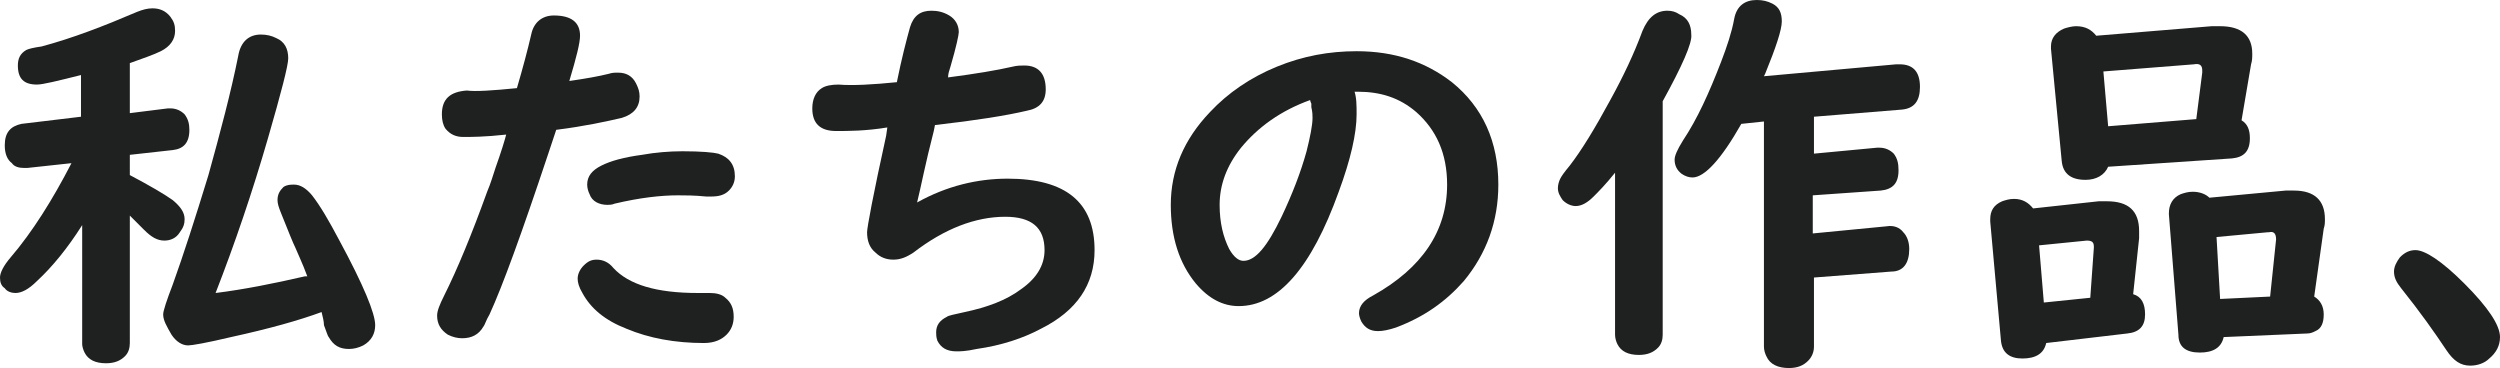
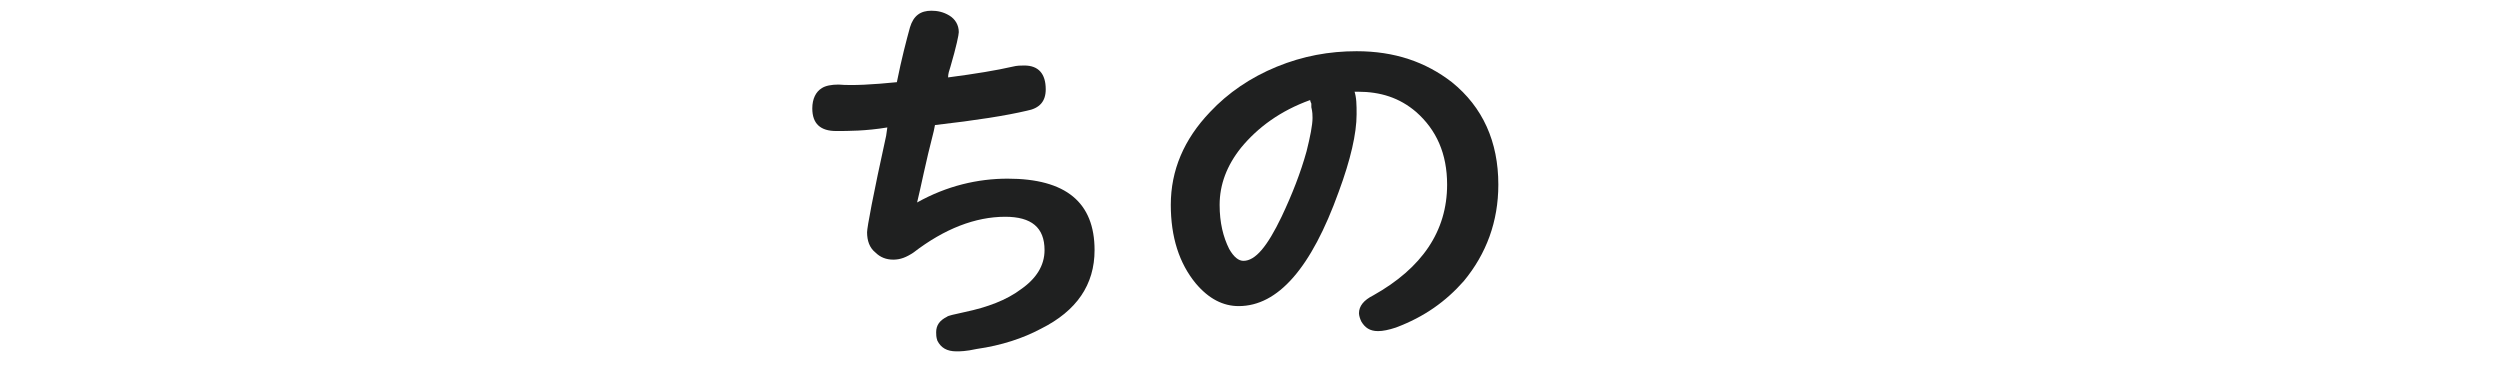
<svg xmlns="http://www.w3.org/2000/svg" version="1.1" id="レイヤー_1" x="0px" y="0px" viewBox="0 0 209.9 30.9" style="enable-background:new 0 0 209.9 30.9;" xml:space="preserve">
  <style type="text/css">
	.st0{fill:#1F2020;}
</style>
  <g>
-     <path class="st0" d="M6.9,18.9c-1.2,1.9-2.5,3.5-3.8,4.7c-0.7,0.7-1.3,1-1.8,1c-0.3,0-0.7-0.1-0.9-0.4C0.1,24,0,23.7,0,23.3   c0-0.4,0.3-1,0.9-1.7c1.8-2.1,3.5-4.8,5.1-7.9l-3.7,0.4c-0.1,0-0.2,0-0.3,0c-0.4,0-0.8-0.1-1-0.4c-0.4-0.3-0.6-0.8-0.6-1.5   c0-1.1,0.5-1.6,1.4-1.8l5-0.6V6.3C4.8,6.8,3.6,7.1,3.1,7.1C2,7.1,1.5,6.6,1.5,5.5c0-0.6,0.2-1,0.7-1.3C2.4,4.1,2.8,4,3.5,3.9   C6.1,3.2,8.7,2.2,11.5,1c0.5-0.2,0.9-0.3,1.3-0.3c0.6,0,1.1,0.2,1.5,0.7c0.3,0.4,0.4,0.7,0.4,1.2c0,0.7-0.4,1.3-1.2,1.7   c-0.6,0.3-1.5,0.6-2.6,1v4.2l3.2-0.4c0.1,0,0.2,0,0.2,0c0.5,0,0.9,0.2,1.2,0.5c0.3,0.4,0.4,0.8,0.4,1.3c0,1.1-0.5,1.6-1.4,1.7   l-3.6,0.4v1.7c1.7,0.9,2.9,1.6,3.6,2.1c0.6,0.5,1,1,1,1.6c0,0.4-0.1,0.7-0.4,1.1c-0.3,0.5-0.8,0.7-1.3,0.7c-0.6,0-1.1-0.3-1.7-0.9   c-0.4-0.4-0.8-0.8-1.2-1.2v10.7c0,0.4-0.1,0.8-0.4,1.1c-0.4,0.4-0.9,0.6-1.6,0.6c-0.9,0-1.5-0.3-1.8-0.9c-0.1-0.2-0.2-0.5-0.2-0.7   V18.9z M27,26.2c-1.9,0.7-4.4,1.4-7.6,2.1c-2.1,0.5-3.3,0.7-3.6,0.7c-0.5,0-1-0.3-1.4-0.9c-0.4-0.7-0.7-1.2-0.7-1.7   c0-0.3,0.3-1.2,0.8-2.5c0.9-2.5,1.9-5.6,3-9.2c1-3.6,1.9-7,2.5-10c0.2-1.2,0.9-1.8,1.9-1.8c0.5,0,0.9,0.1,1.3,0.3   c0.7,0.3,1,0.9,1,1.7c0,0.6-0.6,2.9-1.7,6.7c-1.3,4.5-2.8,8.9-4.4,13c2.4-0.3,4.9-0.8,7.5-1.4l0.2,0c-0.4-1.1-0.8-1.9-1-2.4   c-0.2-0.4-0.6-1.4-1.2-2.9c-0.2-0.5-0.3-0.8-0.3-1.1c0-0.5,0.2-0.8,0.5-1.1c0.3-0.2,0.6-0.2,0.9-0.2c0.5,0,1,0.3,1.5,0.9   c0.7,0.9,1.4,2.1,2.3,3.8c2,3.7,3,6.1,3,7.1c0,0.7-0.3,1.3-1,1.7c-0.4,0.2-0.8,0.3-1.2,0.3c-0.8,0-1.3-0.3-1.7-1   c-0.1-0.1-0.2-0.5-0.4-1C27.2,27,27.1,26.6,27,26.2z" />
-     <path class="st0" d="M43.4,7.4c0.5-1.7,0.9-3.2,1.2-4.5c0.2-1,0.9-1.6,1.9-1.6c1.5,0,2.2,0.6,2.2,1.7c0,0.6-0.3,1.8-0.9,3.8   c1.4-0.2,2.5-0.4,3.3-0.6c0.3-0.1,0.5-0.1,0.8-0.1c0.7,0,1.2,0.3,1.5,0.9c0.2,0.4,0.3,0.7,0.3,1.1c0,0.9-0.5,1.5-1.5,1.8   c-1.3,0.3-3.1,0.7-5.5,1l-0.1,0.3l-0.6,1.8c-2.2,6.6-3.8,11-4.9,13.4c-0.3,0.5-0.4,0.9-0.5,1c-0.4,0.7-1,1-1.8,1   c-0.4,0-0.8-0.1-1.2-0.3c-0.6-0.4-0.9-0.9-0.9-1.6c0-0.4,0.2-0.9,0.6-1.7c1.1-2.2,2.3-5.1,3.6-8.7c0.3-0.7,0.5-1.4,0.7-2   c0.5-1.4,0.8-2.4,0.9-2.8c-1.8,0.2-3,0.2-3.6,0.2c-0.6,0-1.1-0.2-1.5-0.7c-0.2-0.3-0.3-0.7-0.3-1.2c0-1.3,0.7-1.9,2.1-2   C39.9,7.7,41.4,7.6,43.4,7.4z M50.1,21.8c0.5,0,1,0.2,1.4,0.7c1.3,1.4,3.6,2.1,7.1,2.1c0.2,0,0.4,0,0.6,0c0.2,0,0.4,0,0.4,0   c0.5,0,1,0.1,1.3,0.4c0.5,0.4,0.7,0.9,0.7,1.6c0,0.6-0.2,1.1-0.6,1.5c-0.4,0.4-1,0.7-1.9,0.7c-2.4,0-4.6-0.4-6.5-1.2   c-1.8-0.7-3-1.7-3.7-3c-0.3-0.5-0.4-0.9-0.4-1.2c0-0.4,0.2-0.8,0.5-1.1C49.4,21.9,49.7,21.8,50.1,21.8z M57.3,12.7   c1.6,0,2.6,0.1,3,0.2c0.9,0.3,1.4,0.9,1.4,1.9c0,0.5-0.2,0.9-0.5,1.2c-0.4,0.4-0.9,0.5-1.5,0.5c-0.1,0-0.2,0-0.4,0   c-1-0.1-1.8-0.1-2.4-0.1c-1.4,0-3.2,0.2-5.3,0.7c-0.2,0.1-0.5,0.1-0.6,0.1c-0.7,0-1.3-0.3-1.5-0.9c-0.1-0.2-0.2-0.5-0.2-0.8   c0-0.7,0.4-1.2,1.2-1.6c0.8-0.4,1.9-0.7,3.4-0.9C55,12.8,56.2,12.7,57.3,12.7z" />
    <path class="st0" d="M75.3,6.9c0.4-2,0.8-3.5,1.1-4.6c0.3-1,0.9-1.4,1.8-1.4c0.5,0,1,0.1,1.5,0.4c0.5,0.3,0.8,0.8,0.8,1.4   c0,0.2-0.2,1.2-0.7,2.9c-0.1,0.3-0.2,0.6-0.2,0.9c2.3-0.3,4.1-0.6,5.4-0.9c0.4-0.1,0.7-0.1,1-0.1c1.2,0,1.8,0.7,1.8,2   c0,1-0.5,1.6-1.6,1.8c-1.7,0.4-4.2,0.8-7.7,1.2L78.4,11c-0.7,2.7-1.1,4.8-1.4,6c2.5-1.4,5.1-2,7.6-2c4.9,0,7.3,2,7.3,6   c0,2.9-1.5,5.1-4.5,6.6c-1.5,0.8-3.3,1.4-5.4,1.7c-0.9,0.2-1.4,0.2-1.7,0.2c-0.8,0-1.3-0.3-1.6-0.9c-0.1-0.3-0.1-0.5-0.1-0.7   c0-0.6,0.3-1,0.9-1.3c0.1-0.1,0.6-0.2,1.5-0.4c1.9-0.4,3.5-1,4.7-1.9c1.3-0.9,2-2,2-3.3c0-1.9-1.1-2.8-3.3-2.8c-2.5,0-5.1,1-7.7,3   c-0.6,0.4-1.1,0.6-1.7,0.6c-0.6,0-1.1-0.2-1.5-0.6c-0.5-0.4-0.7-1-0.7-1.7c0-0.4,0.5-3.1,1.6-8.1l0.1-0.7C72.7,11,71.2,11,70.2,11   c-1.3,0-2-0.6-2-1.9c0-0.8,0.3-1.4,0.8-1.7c0.3-0.2,0.8-0.3,1.4-0.3C71.6,7.2,73.3,7.1,75.3,6.9z" />
    <path class="st0" d="M113.7,7.6c0.2,0.6,0.2,1.2,0.2,2c0,1.6-0.5,3.8-1.5,6.5c-2.3,6.4-5.1,9.6-8.4,9.6c-1.3,0-2.5-0.6-3.6-1.9   c-1.4-1.7-2.1-3.9-2.1-6.6c0-2.9,1.1-5.5,3.3-7.8c1.5-1.6,3.4-2.9,5.6-3.8c2.2-0.9,4.4-1.3,6.7-1.3c3.2,0,5.8,0.9,8,2.6   c2.6,2.1,3.9,5,3.9,8.6c0,3.1-1,5.8-2.9,8.1c-1.5,1.7-3.3,3-5.7,3.9c-0.6,0.2-1.1,0.3-1.5,0.3c-0.7,0-1.1-0.3-1.4-0.8   c-0.1-0.2-0.2-0.5-0.2-0.7c0-0.6,0.4-1.1,1.2-1.5c4.1-2.3,6.2-5.4,6.2-9.3c0-2.6-0.9-4.6-2.6-6.1c-1.4-1.2-3-1.7-4.9-1.7H113.7z    M110,8.4c-2.5,0.9-4.4,2.3-5.8,4c-1.2,1.5-1.8,3.1-1.8,4.8c0,1.5,0.3,2.7,0.8,3.7c0.4,0.7,0.8,1,1.2,1c1,0,2-1.2,3.2-3.7   c0.9-1.9,1.6-3.7,2.1-5.5c0.3-1.2,0.5-2.2,0.5-2.8c0-0.2,0-0.5-0.1-0.9c0-0.2,0-0.3,0-0.3C110,8.5,110,8.4,110,8.4   C110,8.4,110,8.4,110,8.4z" />
-     <path class="st0" d="M139.6,8.5v19.6c0,0.4-0.1,0.8-0.4,1.1c-0.4,0.4-0.9,0.6-1.6,0.6c-0.9,0-1.5-0.3-1.8-0.9   c-0.1-0.2-0.2-0.5-0.2-0.8V14.5c-0.8,1-1.4,1.6-1.8,2c-0.5,0.5-1,0.8-1.5,0.8c-0.4,0-0.8-0.2-1.1-0.5c-0.2-0.3-0.4-0.6-0.4-1   c0-0.3,0.1-0.6,0.2-0.8c0.1-0.2,0.3-0.5,0.8-1.1c1-1.3,2.1-3.1,3.4-5.5c1.1-2,2-3.9,2.7-5.8c0.5-1.2,1.2-1.7,2.1-1.7   c0.4,0,0.7,0.1,1,0.3c0.7,0.3,1,0.9,1,1.7C142.1,3.6,141.2,5.6,139.6,8.5z M152.3,9.8v3.1l5.3-0.5c0.1,0,0.1,0,0.2,0   c0.5,0,0.9,0.2,1.2,0.5c0.3,0.4,0.4,0.8,0.4,1.4c0,1.1-0.5,1.6-1.5,1.7l-5.7,0.4v3.2l6.2-0.6c0.6-0.1,1.1,0.1,1.4,0.5   c0.3,0.3,0.5,0.8,0.5,1.4c0,1.2-0.5,1.9-1.5,1.9l-6.5,0.5v5.8c0,0.5-0.2,0.9-0.5,1.2c-0.4,0.4-0.9,0.6-1.6,0.6   c-0.9,0-1.6-0.3-1.9-1c-0.1-0.2-0.2-0.5-0.2-0.8V10.2l-1.9,0.2c-1.7,3-3.1,4.5-4.1,4.5c-0.3,0-0.6-0.1-0.9-0.3   c-0.4-0.3-0.6-0.7-0.6-1.2c0-0.3,0.2-0.8,0.7-1.6c1.2-1.8,2.2-4,3.2-6.6c0.5-1.3,0.9-2.5,1.1-3.6c0.2-1.1,0.9-1.6,1.9-1.6   c0.5,0,0.9,0.1,1.3,0.3c0.6,0.3,0.8,0.8,0.8,1.5c0,0.7-0.5,2.2-1.4,4.4l-0.1,0.2l11.1-1c0.1,0,0.2,0,0.3,0c1.1,0,1.7,0.6,1.7,1.9   c0,1.2-0.5,1.8-1.5,1.9L152.3,9.8z" />
-     <path class="st0" d="M179.1,24.7c0.7,0.2,1,0.8,1,1.7c0,1-0.5,1.5-1.5,1.6l-6.8,0.8c-0.2,0.9-0.9,1.3-2,1.3c-1.1,0-1.7-0.5-1.8-1.5   l-0.9-10c0-0.1,0-0.1,0-0.2c0-0.7,0.3-1.2,1-1.5c0.3-0.1,0.6-0.2,1-0.2c0.7,0,1.2,0.3,1.6,0.8l5.5-0.6c0.2,0,0.5,0,0.7,0   c1.8,0,2.7,0.8,2.7,2.5c0,0.2,0,0.4,0,0.6L179.1,24.7z M175.5,25l0.3-4.2c0,0,0-0.1,0-0.1c0-0.4-0.2-0.5-0.6-0.5l-4,0.4l0.4,4.8   L175.5,25z M188.2,10.1c0.5,0.3,0.7,0.8,0.7,1.5c0,1.1-0.5,1.6-1.5,1.7l-10.4,0.7c-0.3,0.7-1,1.1-1.9,1.1c-1.2,0-1.9-0.5-2-1.6   l-0.9-9.4c0-0.1,0-0.2,0-0.2c0-0.7,0.4-1.2,1.1-1.5c0.3-0.1,0.7-0.2,1-0.2c0.8,0,1.3,0.3,1.7,0.8l9.7-0.8c0.2,0,0.5,0,0.7,0   c1.8,0,2.7,0.8,2.7,2.3c0,0.3,0,0.6-0.1,0.9L188.2,10.1z M184.4,10l0.5-3.9c0,0,0-0.1,0-0.2c0-0.4-0.2-0.6-0.7-0.5L176.6,6l0.4,4.6   L184.4,10z M194.3,24.9c0.5,0.3,0.8,0.8,0.8,1.5c0,0.7-0.2,1.2-0.7,1.4c-0.2,0.1-0.4,0.2-0.7,0.2l-7,0.3c-0.2,0.9-0.9,1.3-2,1.3   c-1.2,0-1.8-0.5-1.8-1.5L182.1,18l0-0.1c0-0.7,0.3-1.3,1-1.6c0.3-0.1,0.6-0.2,1-0.2c0.6,0,1.1,0.2,1.4,0.5l6.4-0.6   c0.2,0,0.4,0,0.7,0c1.7,0,2.6,0.8,2.6,2.4c0,0.3,0,0.5-0.1,0.8L194.3,24.9z M190.6,24.9l0.5-4.8c0-0.5-0.2-0.7-0.6-0.6l-0.1,0   l-4.3,0.4l0.3,5.2L190.6,24.9z" />
-     <path class="st0" d="M202.8,21c0.8,0,2.2,0.9,4.1,2.8c2,2,3,3.5,3,4.5c0,0.7-0.3,1.3-0.9,1.8c-0.4,0.4-1,0.6-1.6,0.6   c-0.8,0-1.4-0.4-2-1.3c-1-1.5-2.2-3.2-3.8-5.2c-0.4-0.5-0.6-0.9-0.6-1.4c0-0.4,0.2-0.8,0.5-1.2C201.9,21.2,202.3,21,202.8,21z" />
  </g>
</svg>